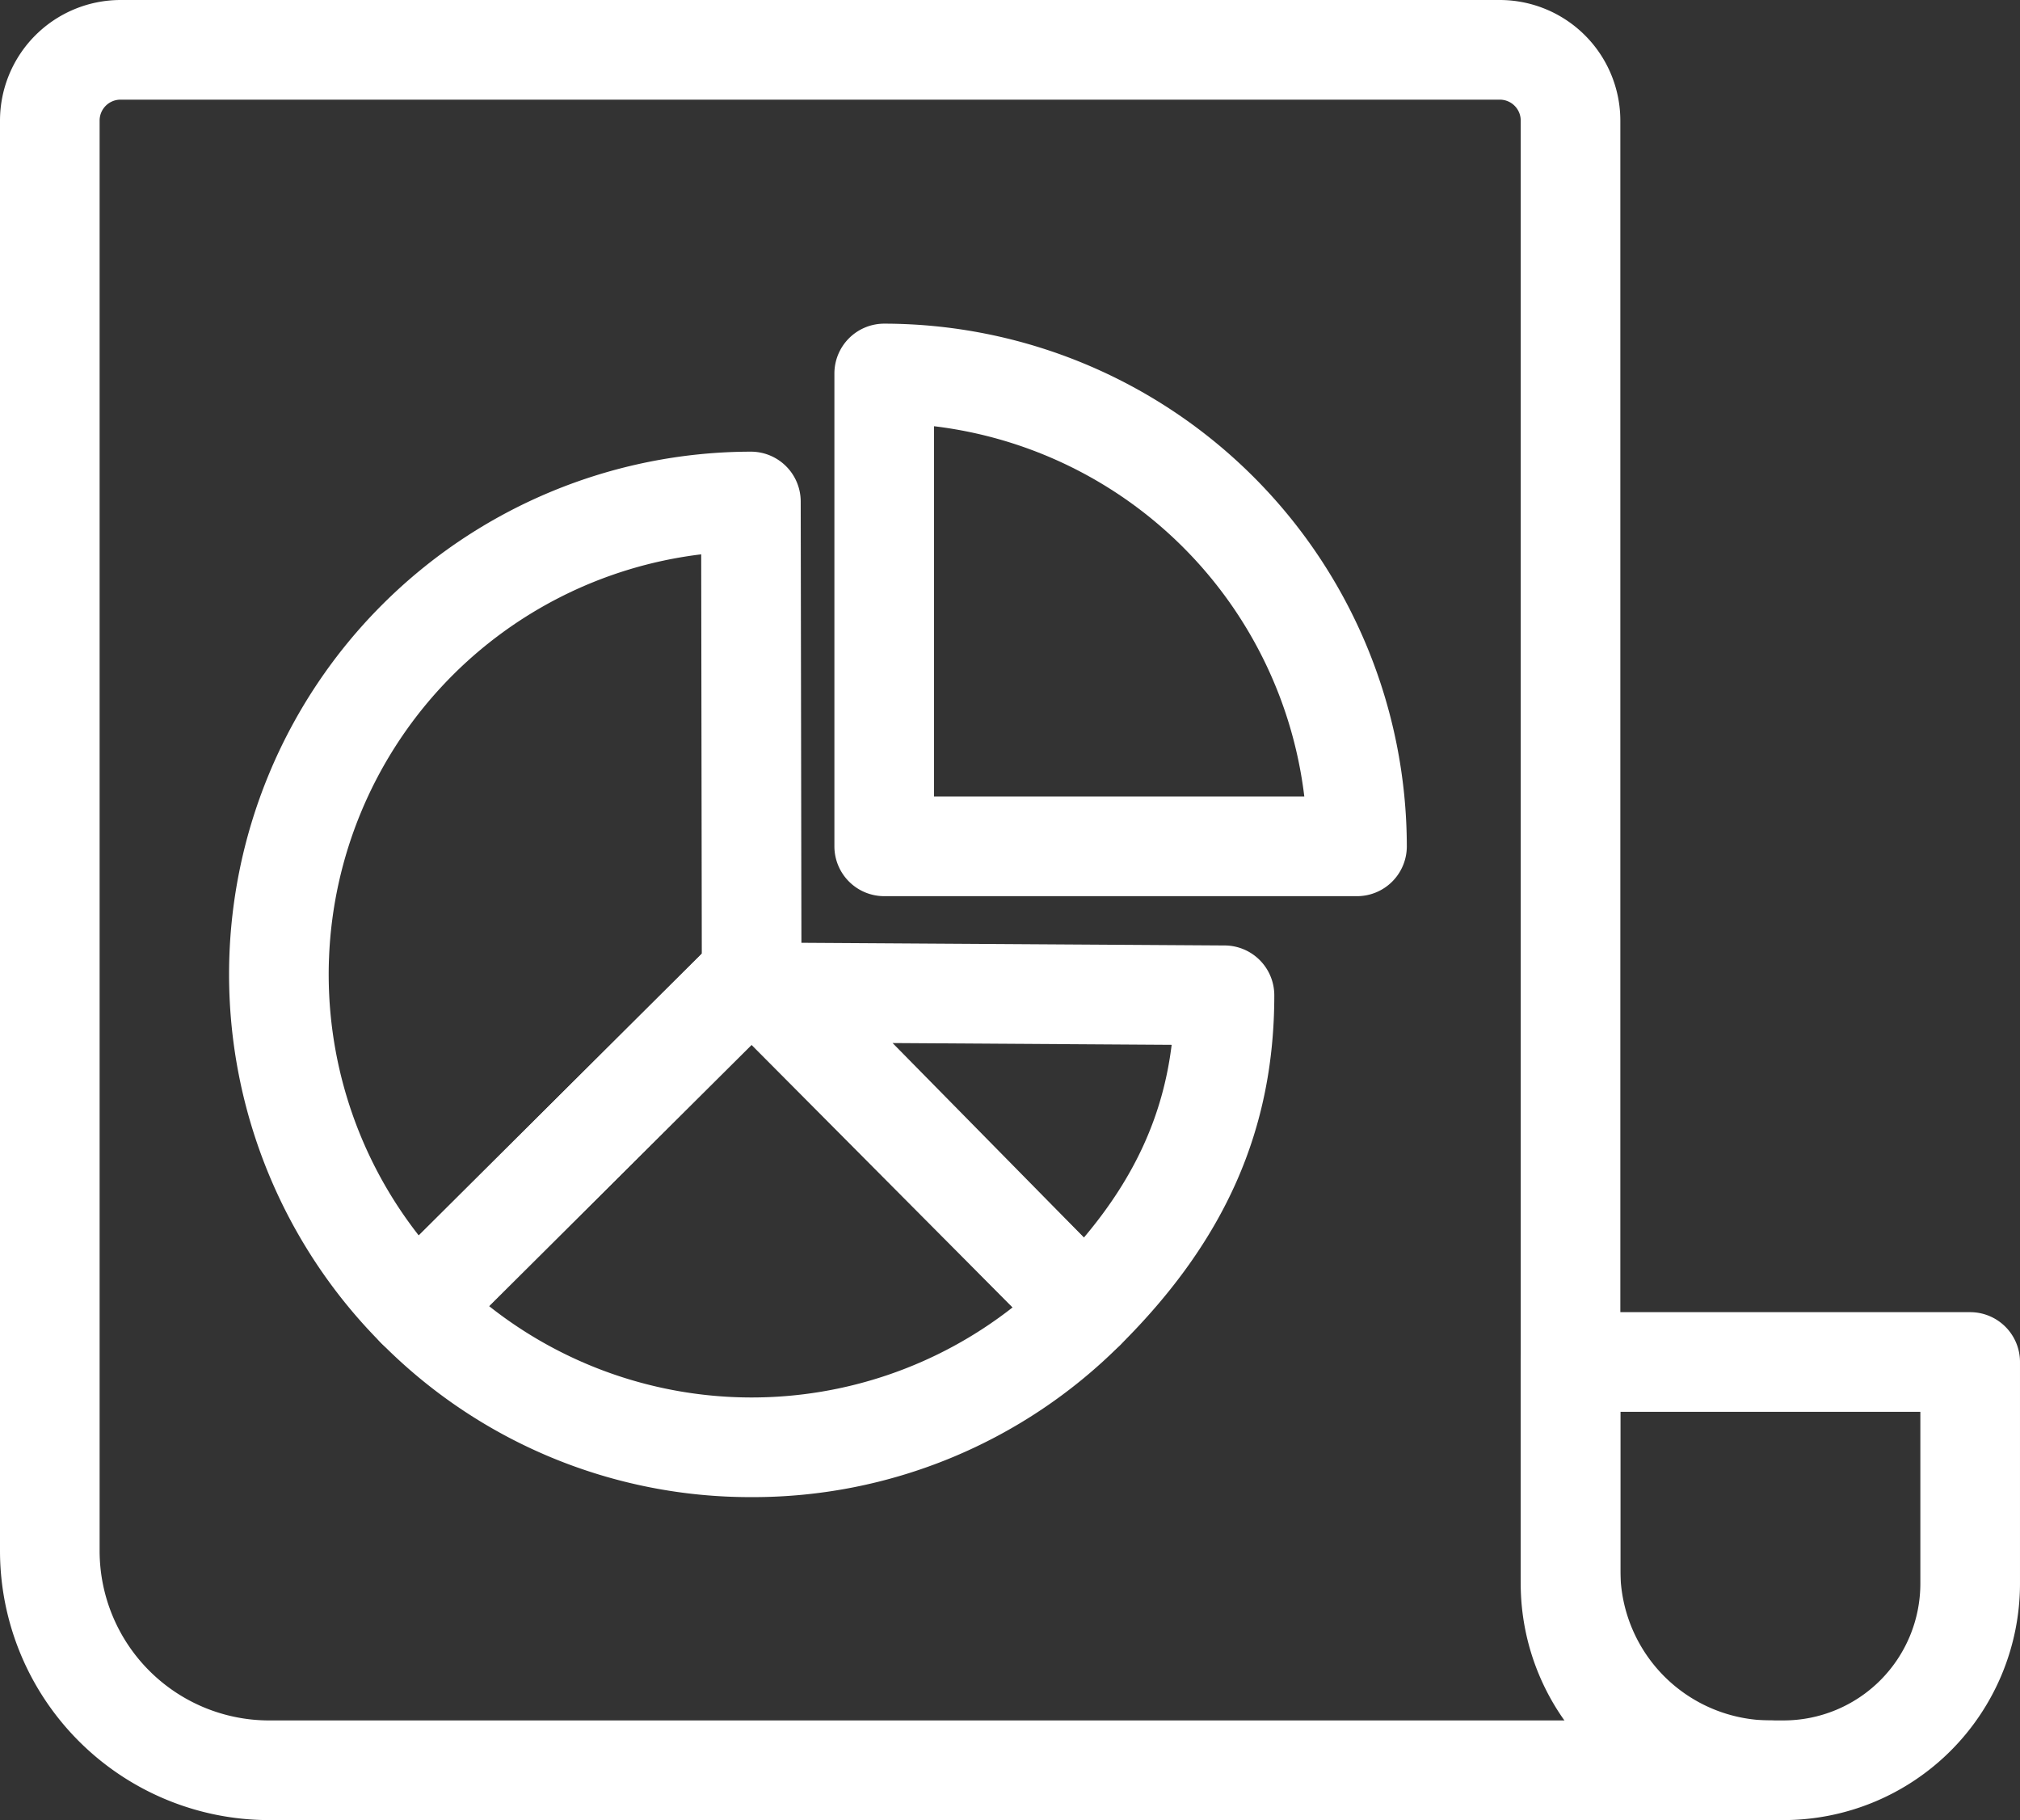
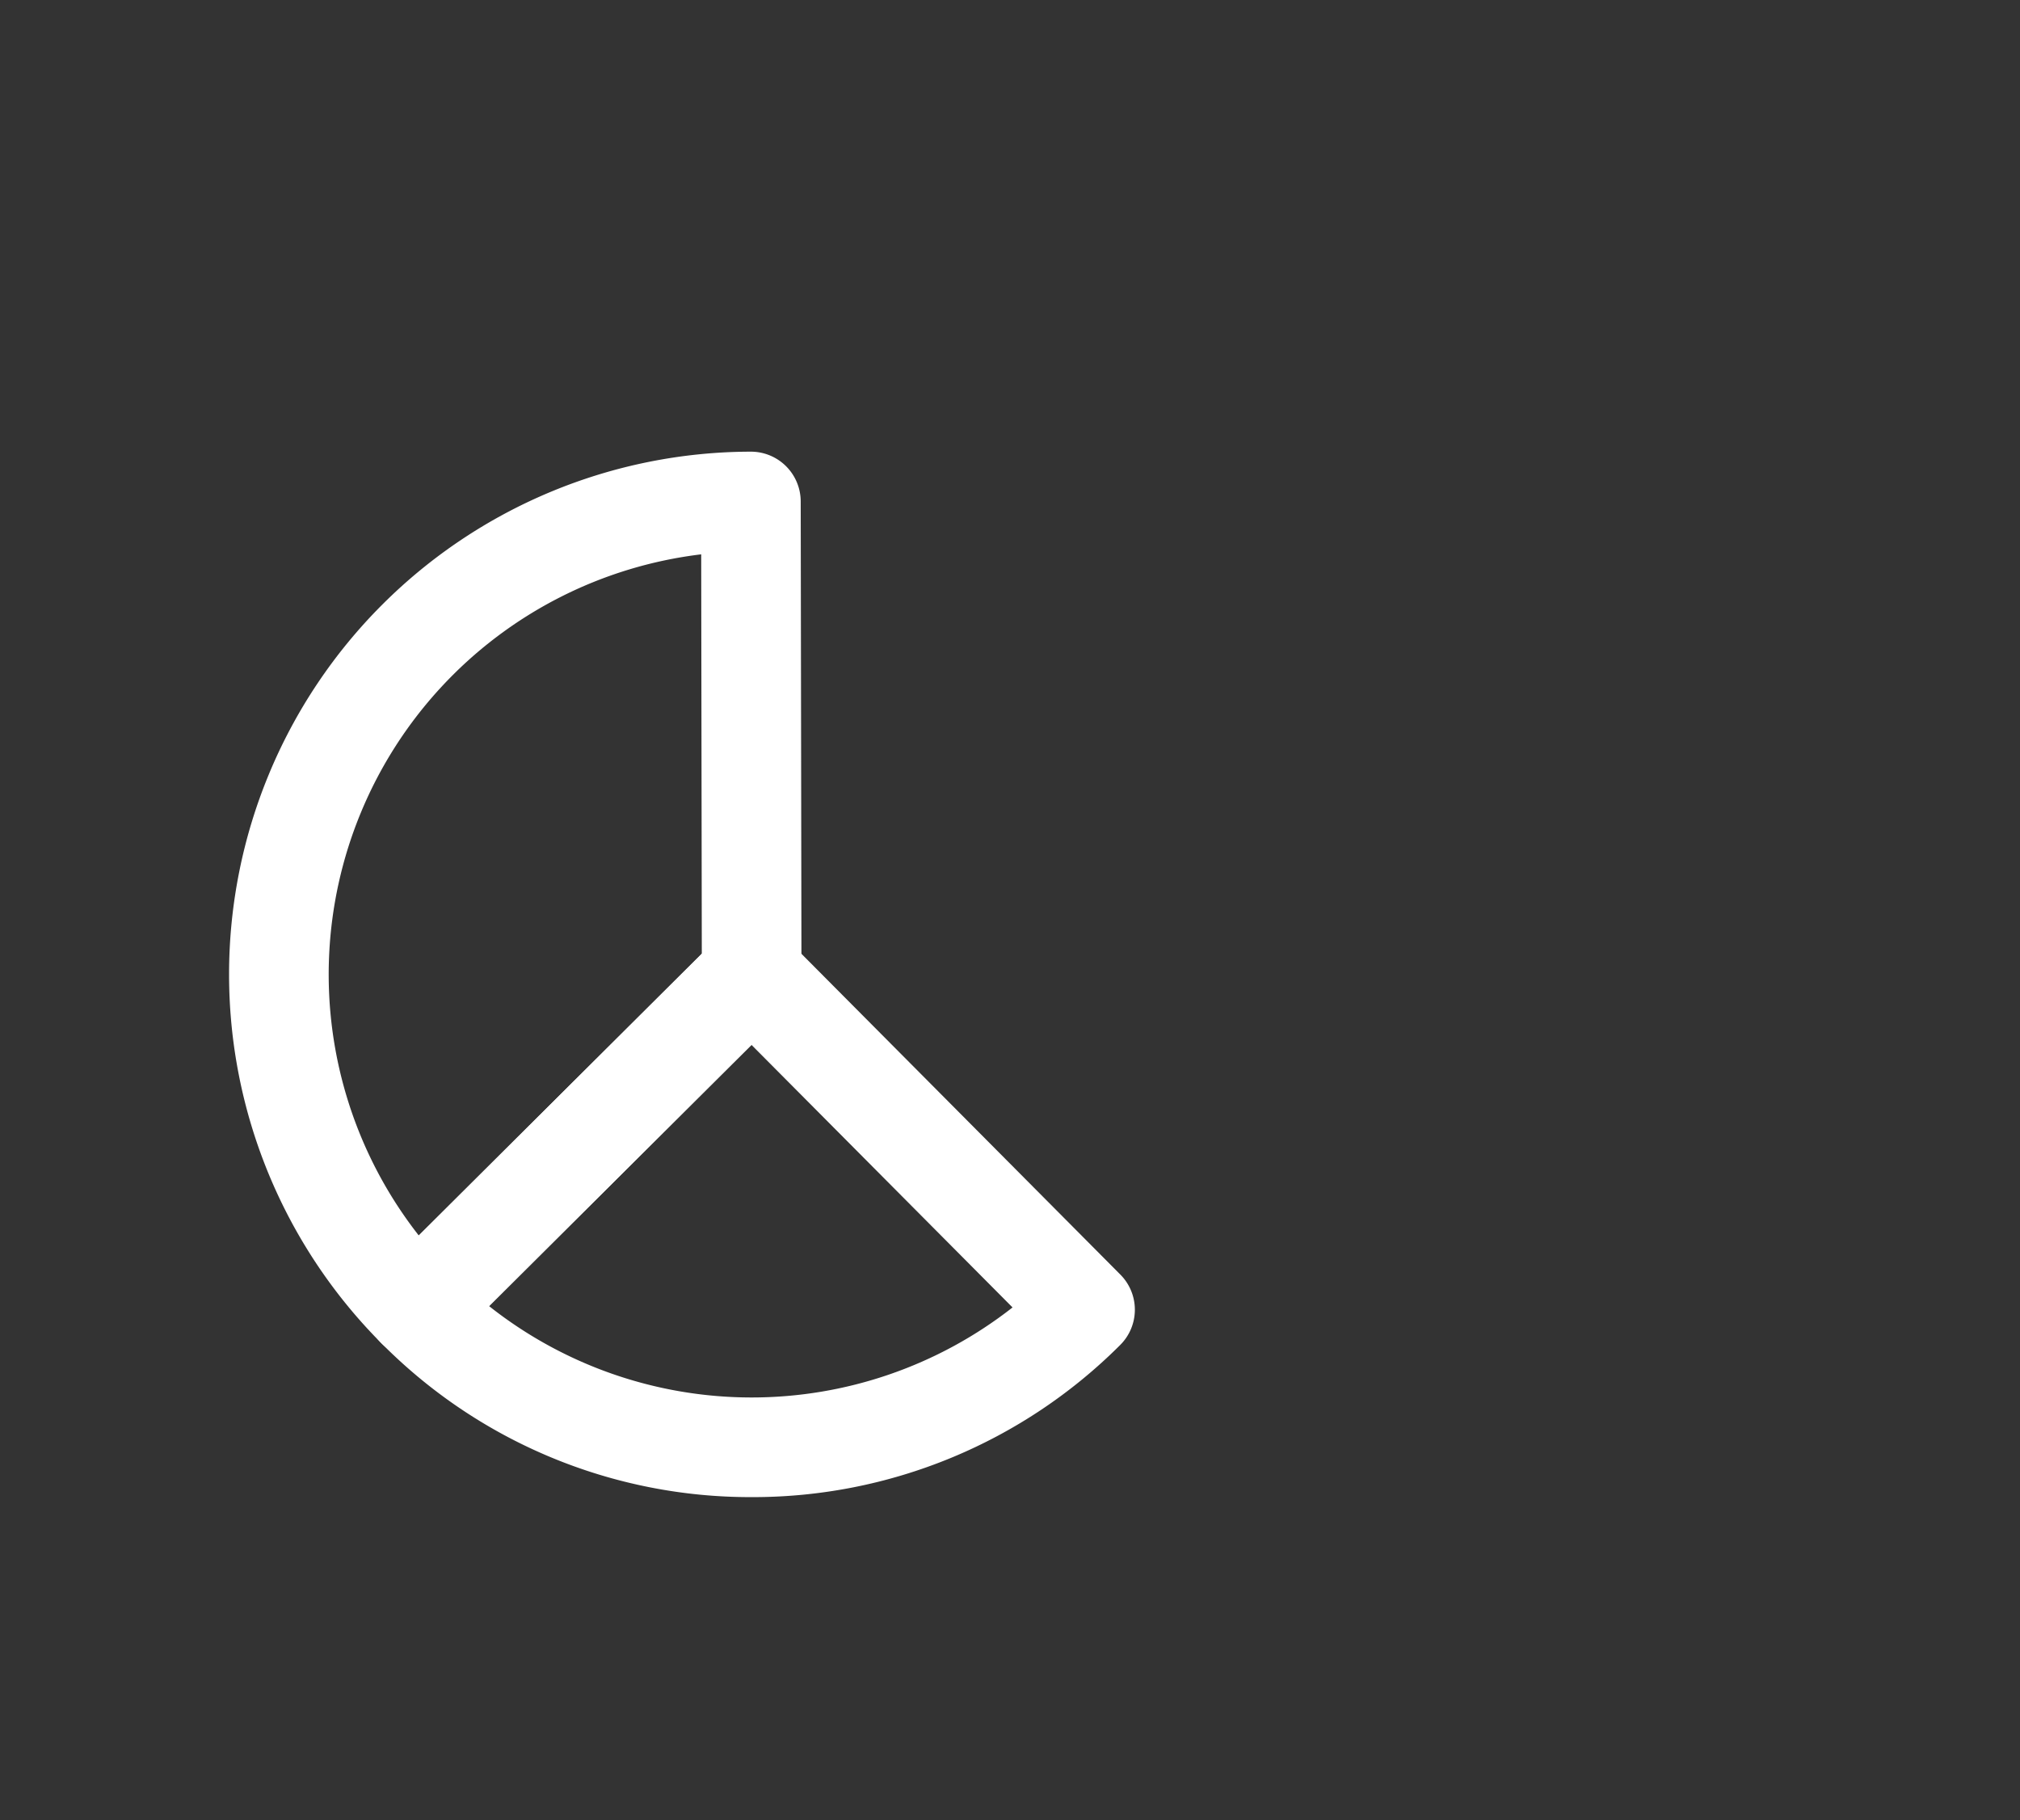
<svg xmlns="http://www.w3.org/2000/svg" id="Group_177" data-name="Group 177" width="277.639" height="250.111" viewBox="0 0 277.639 250.111">
  <rect x="0" y="0" width="277.639" height="250.111" fill="#333333" stroke="none" />
  <g id="Group_86" data-name="Group 86" transform="translate(209.015 180.313)">
-     <path id="Path_32" data-name="Path 32" d="M2019.384,2352.439h-3.66a32.522,32.522,0,0,1-32.481-32.485v-30.462a6.844,6.844,0,0,1,6.847-6.847h54.929a6.846,6.846,0,0,1,6.848,6.847v30.462A32.52,32.52,0,0,1,2019.384,2352.439Zm-22.447-56.1v23.615a18.812,18.812,0,0,0,18.787,18.792h3.66a18.809,18.809,0,0,0,18.788-18.792v-23.615Z" transform="translate(-1983.244 -2282.645)" fill="#fff" />
-   </g>
+     </g>
  <g id="Group_87" data-name="Group 87" transform="translate(0 0)">
-     <path id="Path_33" data-name="Path 33" d="M2180.781,2493.252H1974.427a37.018,37.018,0,0,1-36.974-36.977v-196.57a16.584,16.584,0,0,1,16.563-16.563h189.576a16.586,16.586,0,0,1,16.569,16.563v199.234a20.645,20.645,0,0,0,20.619,20.618,6.847,6.847,0,0,1,0,13.695Zm-226.765-236.416a2.873,2.873,0,0,0-2.871,2.869v196.57a23.311,23.311,0,0,0,23.282,23.283h178.942a34.159,34.159,0,0,1-6.9-20.618V2259.705a2.873,2.873,0,0,0-2.875-2.869Z" transform="translate(-1937.453 -2243.142)" fill="#fff" />
-   </g>
+     </g>
  <g id="Group_88" data-name="Group 88" transform="translate(114.684 44.476)">
-     <path id="Path_34" data-name="Path 34" d="M2034.407,2331.557h-64.982a6.85,6.85,0,0,1-6.848-6.847v-64.977a6.851,6.851,0,0,1,6.848-6.848,71.907,71.907,0,0,1,71.828,71.825A6.846,6.846,0,0,1,2034.407,2331.557Zm-58.135-13.7h50.891a58.25,58.25,0,0,0-50.891-50.878Z" transform="translate(-1962.577 -2252.885)" fill="#fff" />
-   </g>
+     </g>
  <g id="Group_89" data-name="Group 89" transform="translate(99.387 129.532)">
-     <path id="Path_35" data-name="Path 35" d="M2008.973,2328.805h-.035a6.855,6.855,0,0,1-4.844-2.044l-42.9-43.6a6.844,6.844,0,0,1,4.885-11.642h.04l62.066.391a6.85,6.85,0,0,1,6.8,6.847c0,18.419-6.728,33.686-21.18,48.057A6.874,6.874,0,0,1,2008.973,2328.805Zm-26.452-43.486,26.3,26.723c6.99-8.282,10.864-16.783,12.057-26.477Z" transform="translate(-1959.226 -2271.52)" fill="#fff" />
-   </g>
+     </g>
  <g id="Group_90" data-name="Group 90" transform="translate(50.412 127.054)">
    <path id="Path_36" data-name="Path 36" d="M2001.4,2349.651a71.339,71.339,0,0,1-50.909-21.165,6.852,6.852,0,0,1,.02-9.682l46.057-45.835a6.855,6.855,0,0,1,4.832-1.992h.018a6.848,6.848,0,0,1,4.835,2.017l45.819,46.077a6.838,6.838,0,0,1-.023,9.676A71.367,71.367,0,0,1,2001.4,2349.651Zm-36.092-26.247a58.149,58.149,0,0,0,71.946.182l-35.88-36.078Z" transform="translate(-1948.497 -2270.977)" fill="#fff" />
  </g>
  <g id="Group_91" data-name="Group 91" transform="translate(31.486 62.068)">
    <path id="Path_37" data-name="Path 37" d="M1970.121,2381.257a6.844,6.844,0,0,1-4.85-2.019,71.827,71.827,0,0,1,50.8-122.5h0a6.851,6.851,0,0,1,6.847,6.837l.105,64.985a6.844,6.844,0,0,1-2.012,4.861l-46.058,45.838A6.857,6.857,0,0,1,1970.121,2381.257Zm39.12-110.409a58.148,58.148,0,0,0-38.817,93.6l38.9-38.717Z" transform="translate(-1944.351 -2256.74)" fill="#fff" />
  </g>
</svg>